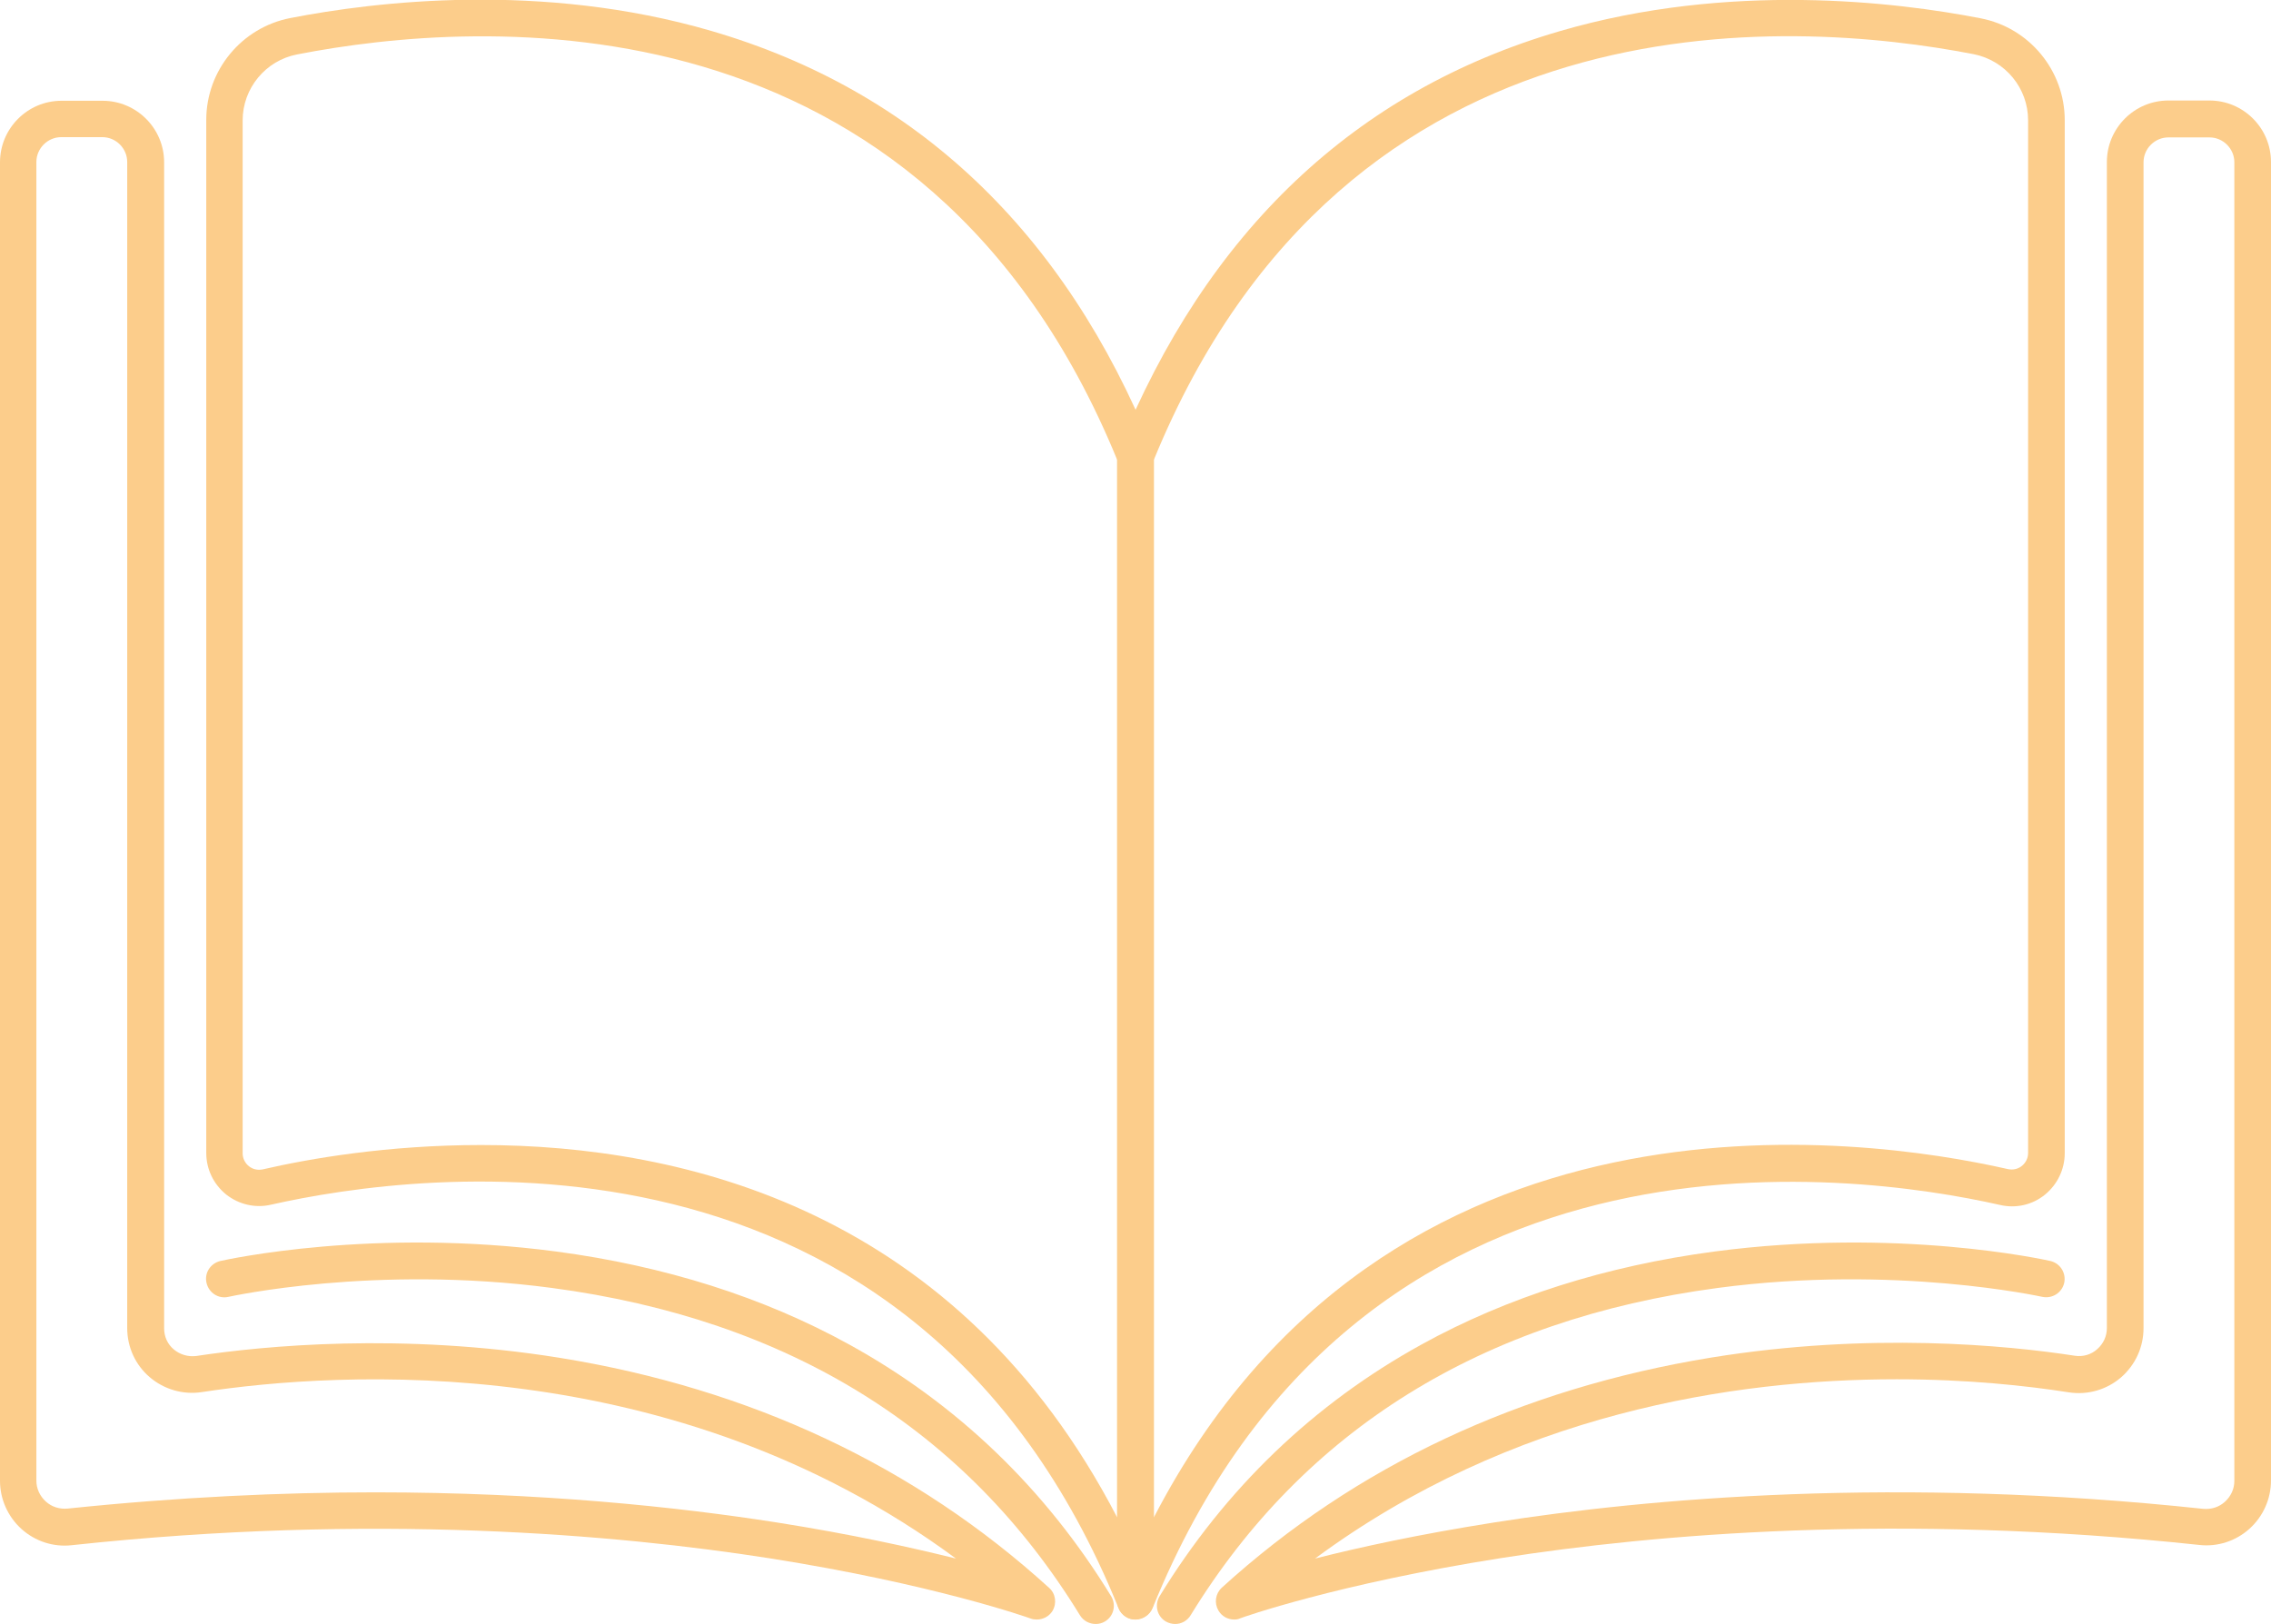
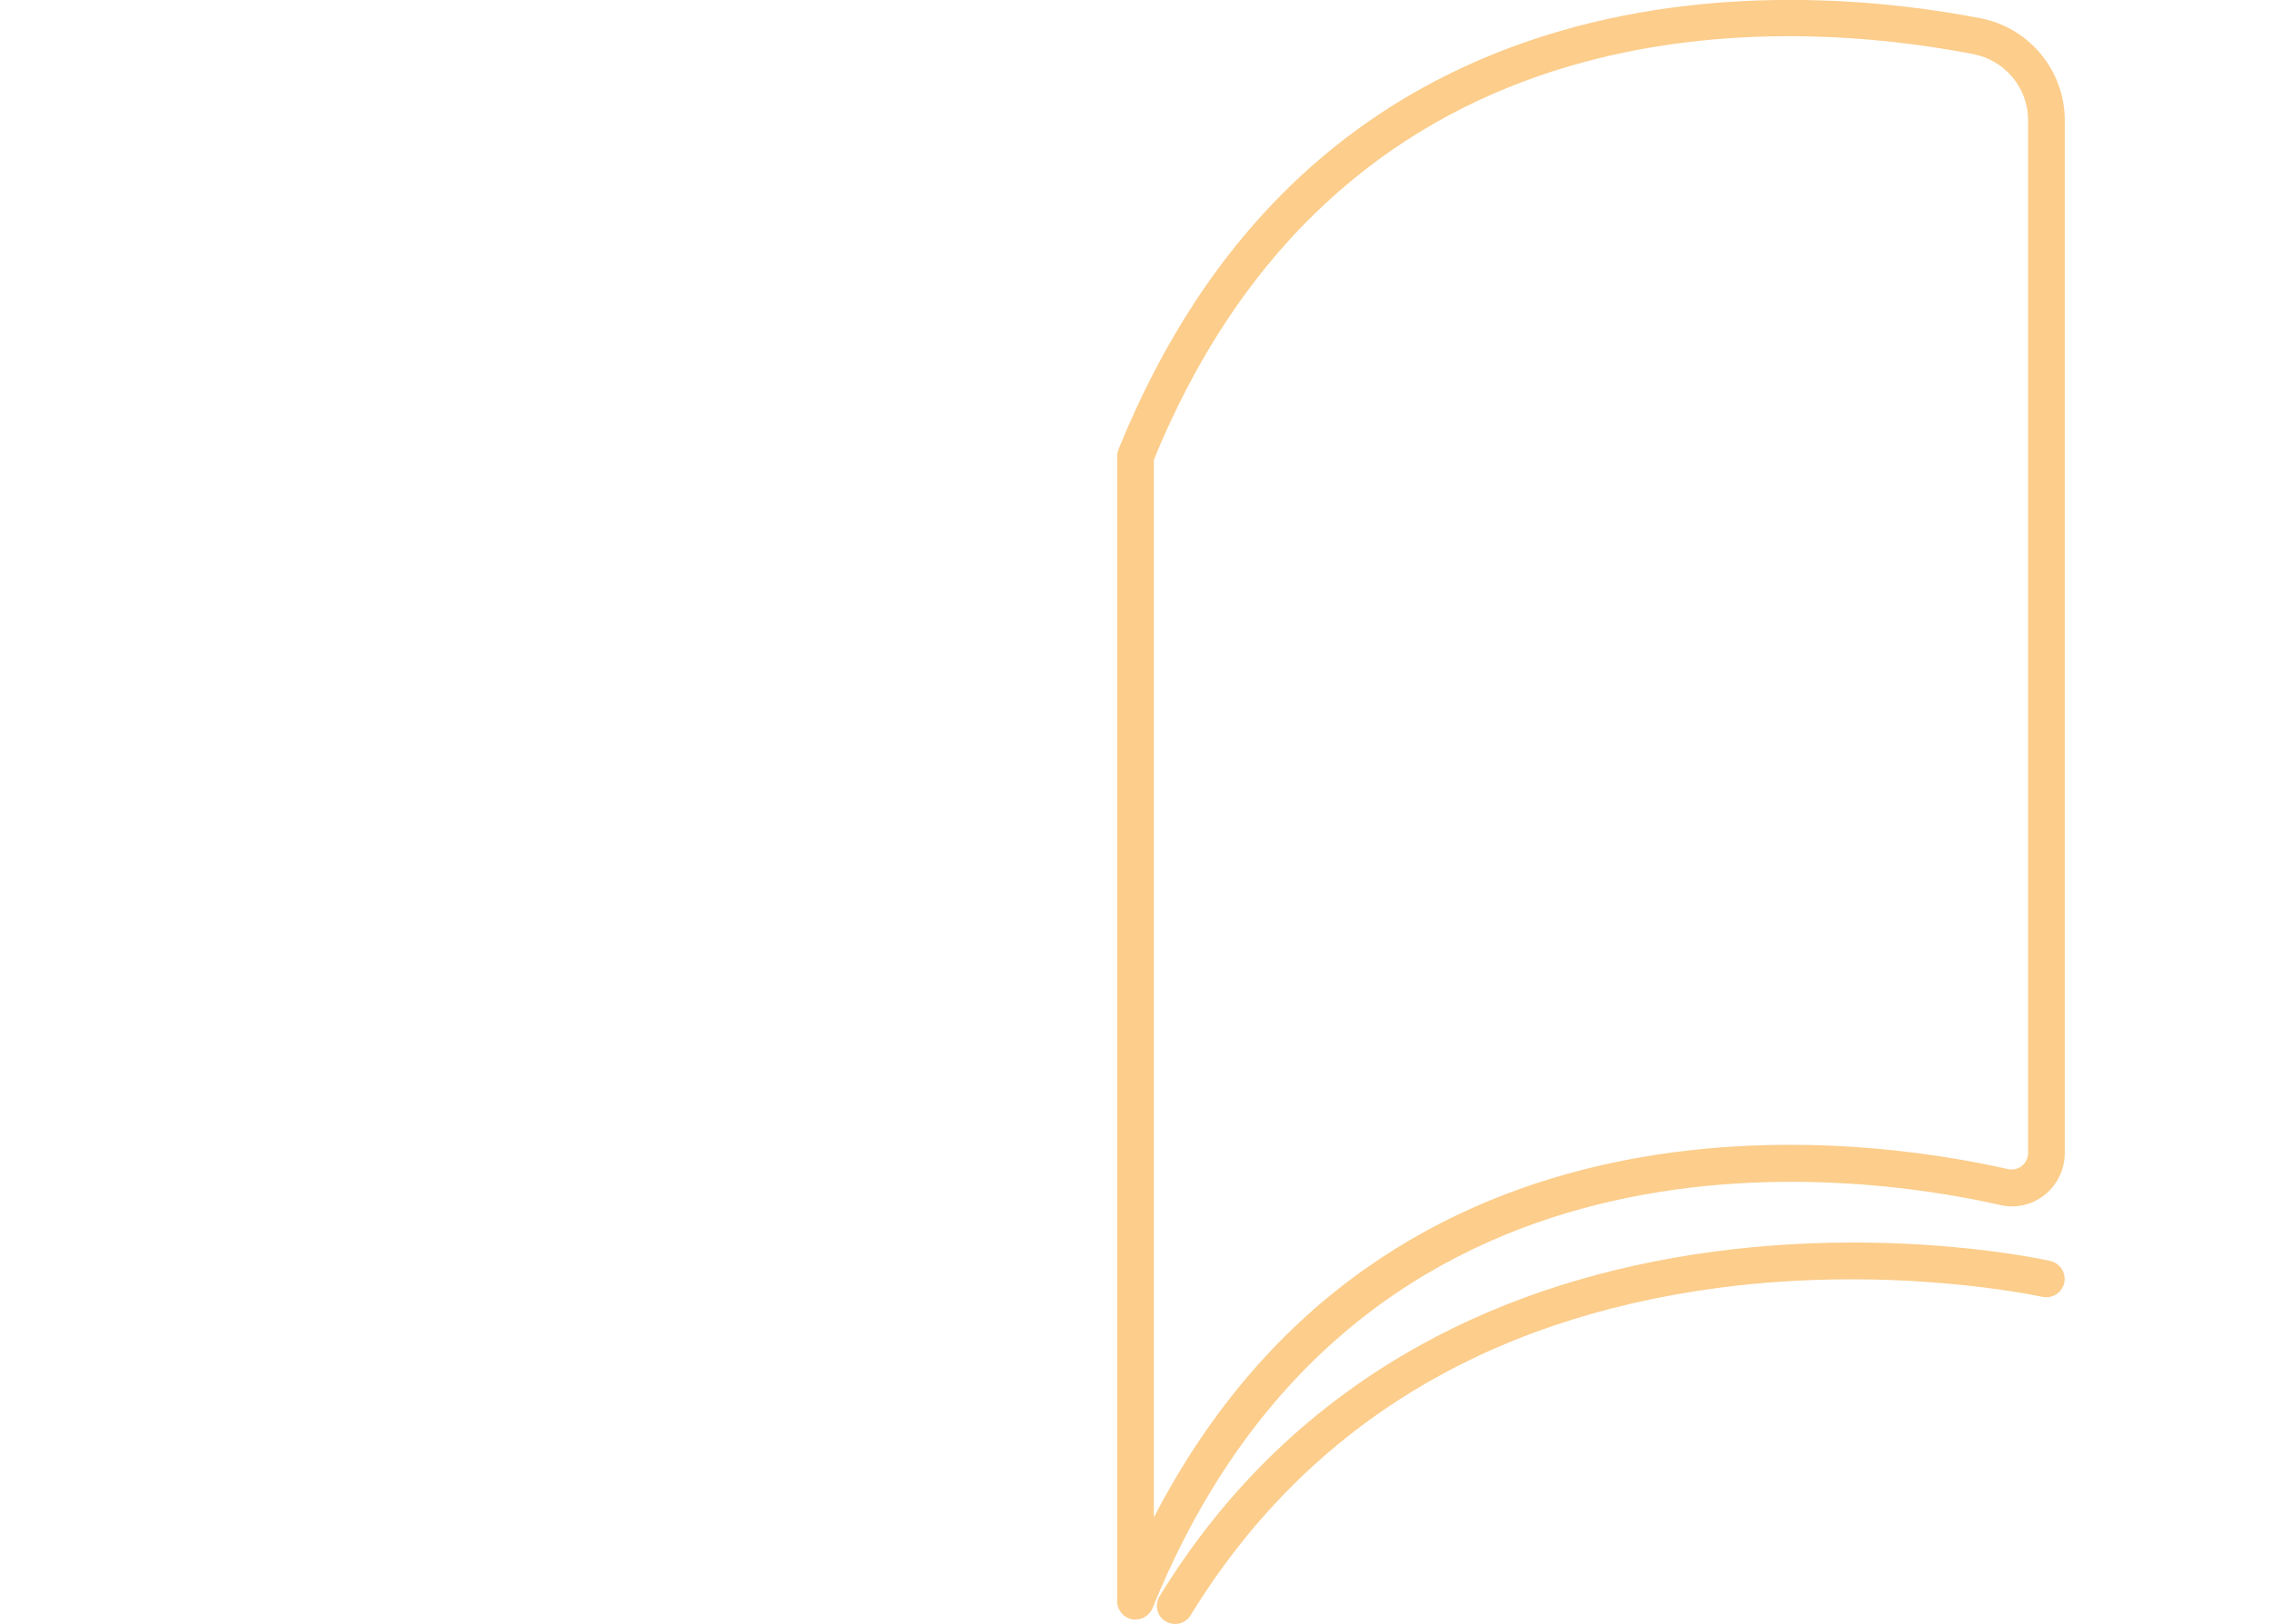
<svg xmlns="http://www.w3.org/2000/svg" version="1.1" id="Camada_1" x="0px" y="0px" viewBox="0 0 867.6 620.5" style="enable-background:new 0 0 867.6 620.5;" xml:space="preserve">
  <style type="text/css">
	.st0{fill:#FCCD8B;}
</style>
  <g>
-     <path class="st0" d="M433.8,618.8c-2.8,0-5.4-1.7-6.5-4.4C349,421.1,159.7,447.6,103.5,460.3c-6,1.4-12.3-0.1-17.1-3.9   c-4.8-3.9-7.6-9.6-7.6-15.9V45.8c0-18.9,13.5-35.3,32.1-38.9l0,0c32.3-6.3,96-14,160.8,4.9c78.2,22.8,135,76.6,168.6,159.8   c0.3,0.8,0.5,1.7,0.5,2.6v437.5c0,3.3-2.4,6.2-5.7,6.9C434.7,618.8,434.2,618.8,433.8,618.8z M183.8,437.5   c77.7,0,182.1,24.9,243,142.3V175.7C352.9-4.8,183.2,7.2,113.5,20.8l0,0c-12,2.3-20.8,12.9-20.8,25.2v394.7c0,1.9,0.9,3.7,2.4,4.9   s3.4,1.6,5.3,1.2C118.1,442.7,148.1,437.5,183.8,437.5z M112.2,13.9L112.2,13.9L112.2,13.9z" />
-     <path class="st0" d="M396.1,618.8c-0.8,0-1.6-0.1-2.4-0.4c-0.5-0.2-36.8-13.1-99.7-23c-58.1-9.1-151.6-17.4-266.6-5   c-7,0.8-14-1.5-19.2-6.2S0,572.8,0,565.8V62c0-12.9,10.5-23.5,23.5-23.5h15.7C52.1,38.5,62.7,49,62.7,62v445.5   c0,3.2,1.3,6.1,3.7,8.1c2.4,2,5.5,2.9,8.6,2.5c25.9-3.9,78.4-9,138.8,0.7c73,11.8,135.9,41.4,187,87.9c2.5,2.2,3,5.9,1.3,8.8   C400.8,617.6,398.5,618.8,396.1,618.8z M143.4,570.2c63.3,0,115.6,5.6,153.3,11.5c28.6,4.5,51.6,9.6,68.5,13.8   c-108.1-79.8-235.5-71.6-288.1-63.6c-7.1,1.1-14.4-1-19.9-5.7s-8.6-11.5-8.6-18.8V61.9c0-5.2-4.3-9.5-9.5-9.5H23.4   c-5.2,0-9.5,4.3-9.5,9.5v503.8c0,3.1,1.3,5.9,3.6,8c2.3,2.1,5.3,3,8.4,2.7C68.2,572,107.6,570.2,143.4,570.2z" />
-     <path class="st0" d="M418.6,620.5c-2.4,0-4.7-1.2-6-3.3C369,546.1,301.1,504.1,210.8,492.1c-67.7-9-122.9,3.3-123.5,3.4   c-3.8,0.9-7.5-1.5-8.4-5.3s1.5-7.5,5.3-8.4c2.3-0.5,58.3-12.9,128.4-3.6c41.3,5.5,79,17.4,111.8,35.5c41.2,22.7,74.9,55,100.1,96.2   c2,3.3,1,7.6-2.3,9.6C421.1,620.2,419.8,620.5,418.6,620.5z" />
    <path class="st0" d="M433.8,618.8c-0.4,0-0.9,0-1.3-0.1c-3.3-0.6-5.7-3.5-5.7-6.9V174.3c0-0.9,0.2-1.8,0.5-2.6   c33.7-83.2,90.4-137,168.6-159.8C660.6-7,724.4,0.7,756.7,7c18.6,3.6,32.1,20,32.1,38.9v394.7c0,6.2-2.8,12-7.6,15.9   s-11.1,5.3-17.1,3.9c-56.2-12.7-245.5-39.2-323.8,154.1C439.2,617.1,436.6,618.8,433.8,618.8z M440.8,175.7v404.1   C529.6,408.4,711.3,434,767.1,446.7c1.9,0.4,3.8,0,5.3-1.2s2.4-3,2.4-4.9V45.9c0-12.2-8.7-22.8-20.8-25.2l0,0   C684.4,7.2,514.7-4.8,440.8,175.7z" />
-     <path class="st0" d="M471.5,618.8c-2.4,0-4.7-1.2-6-3.4c-1.7-2.9-1.2-6.5,1.3-8.8c51.1-46.5,114-76,187-87.9   c60.4-9.8,112.9-4.7,138.8-0.7c3.1,0.5,6.3-0.4,8.6-2.5c2.4-2.1,3.7-5,3.7-8.1V61.9c0-12.9,10.5-23.5,23.5-23.5h15.7   c12.9,0,23.5,10.5,23.5,23.5v503.8c0,7-3,13.7-8.2,18.4s-12.2,7-19.2,6.2c-115-12.3-208.5-4.1-266.6,5c-63,9.9-99.3,22.8-99.7,23   C473.1,618.7,472.3,618.8,471.5,618.8z M724.6,527c-62.2,0-146.9,12.9-222.2,68.5c16.9-4.3,39.9-9.3,68.5-13.8   c59.1-9.3,154-17.7,270.7-5.2c3.1,0.3,6.1-0.6,8.4-2.7c2.3-2.1,3.6-4.9,3.6-8V62c0-5.2-4.3-9.5-9.5-9.5h-15.7   c-5.2,0-9.5,4.3-9.5,9.5v445.5c0,7.2-3.1,14-8.6,18.8c-5.5,4.7-12.7,6.8-19.9,5.7C774.5,529.5,751.7,527,724.6,527z" />
    <path class="st0" d="M449,620.5c-1.2,0-2.5-0.3-3.7-1c-3.3-2-4.3-6.3-2.3-9.6c25.2-41.2,58.9-73.5,100.1-96.2   c32.8-18.1,70.5-30,111.8-35.5c70.2-9.3,126.1,3.1,128.4,3.6c3.8,0.9,6.1,4.6,5.3,8.4c-0.9,3.8-4.6,6.1-8.4,5.3l0,0   c-0.6-0.1-56.2-12.4-123.9-3.4c-90.1,12-157.9,54.1-201.4,125C453.6,619.3,451.3,620.5,449,620.5z" />
  </g>
</svg>